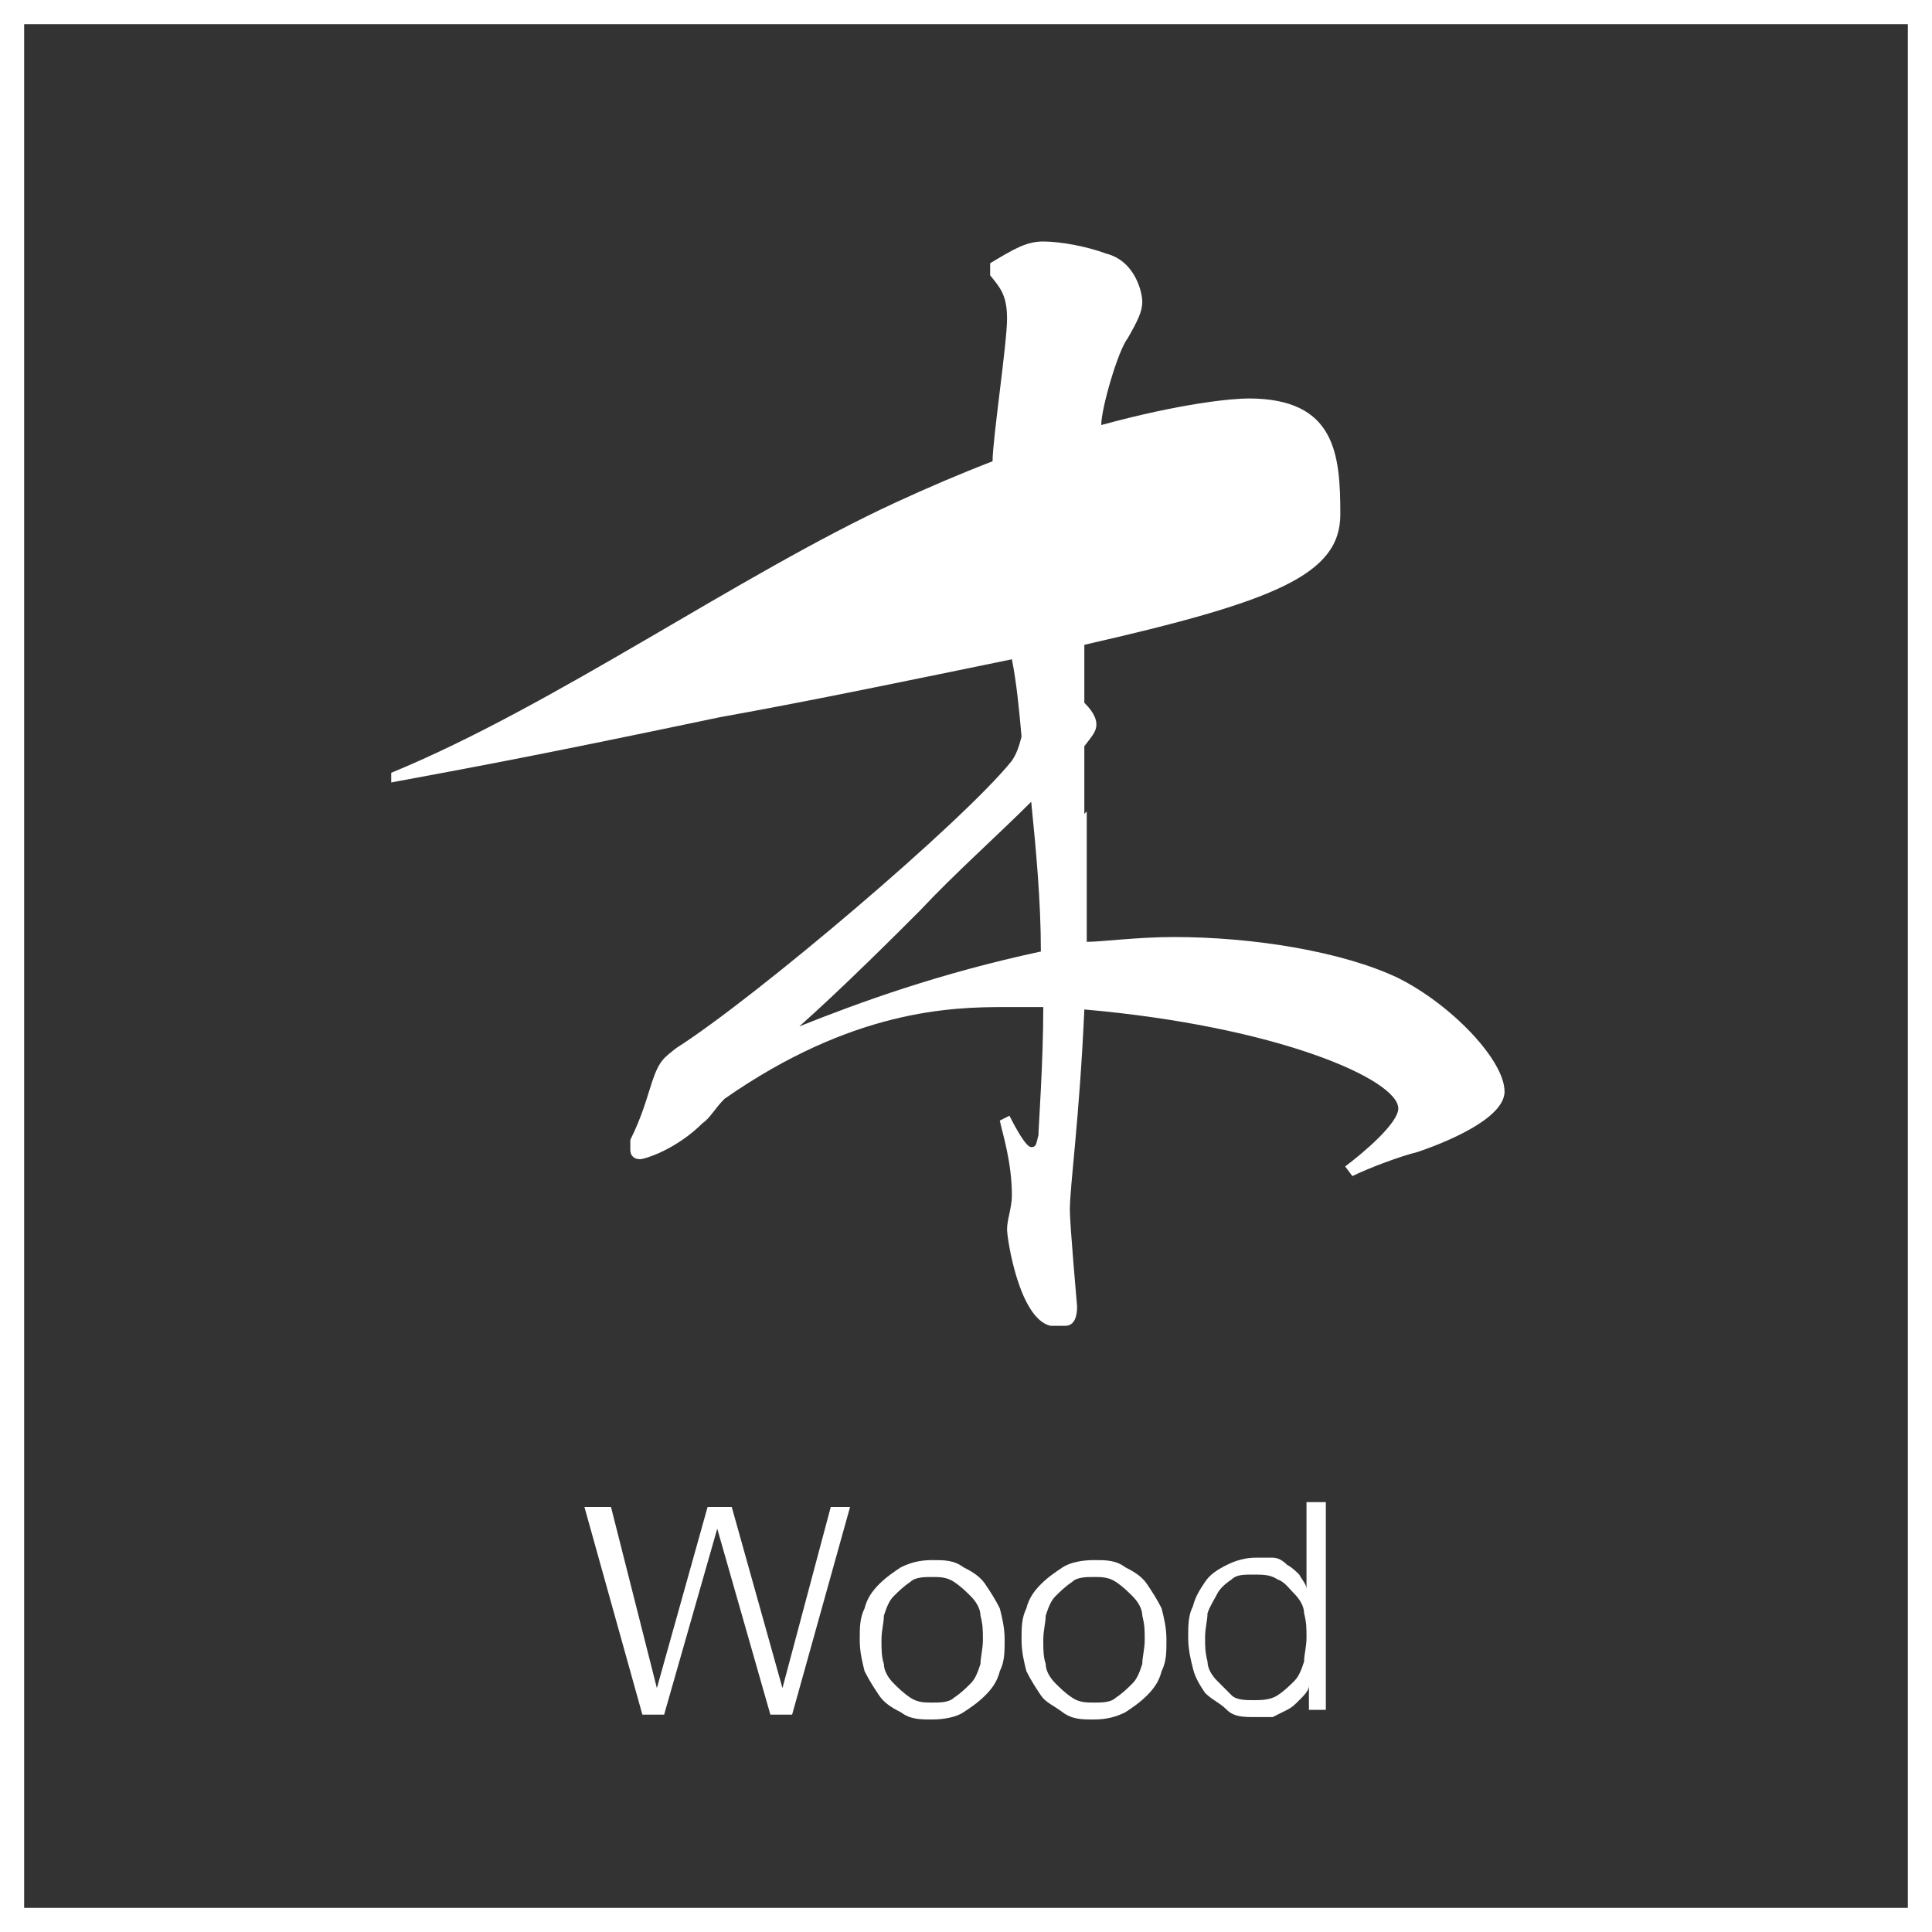
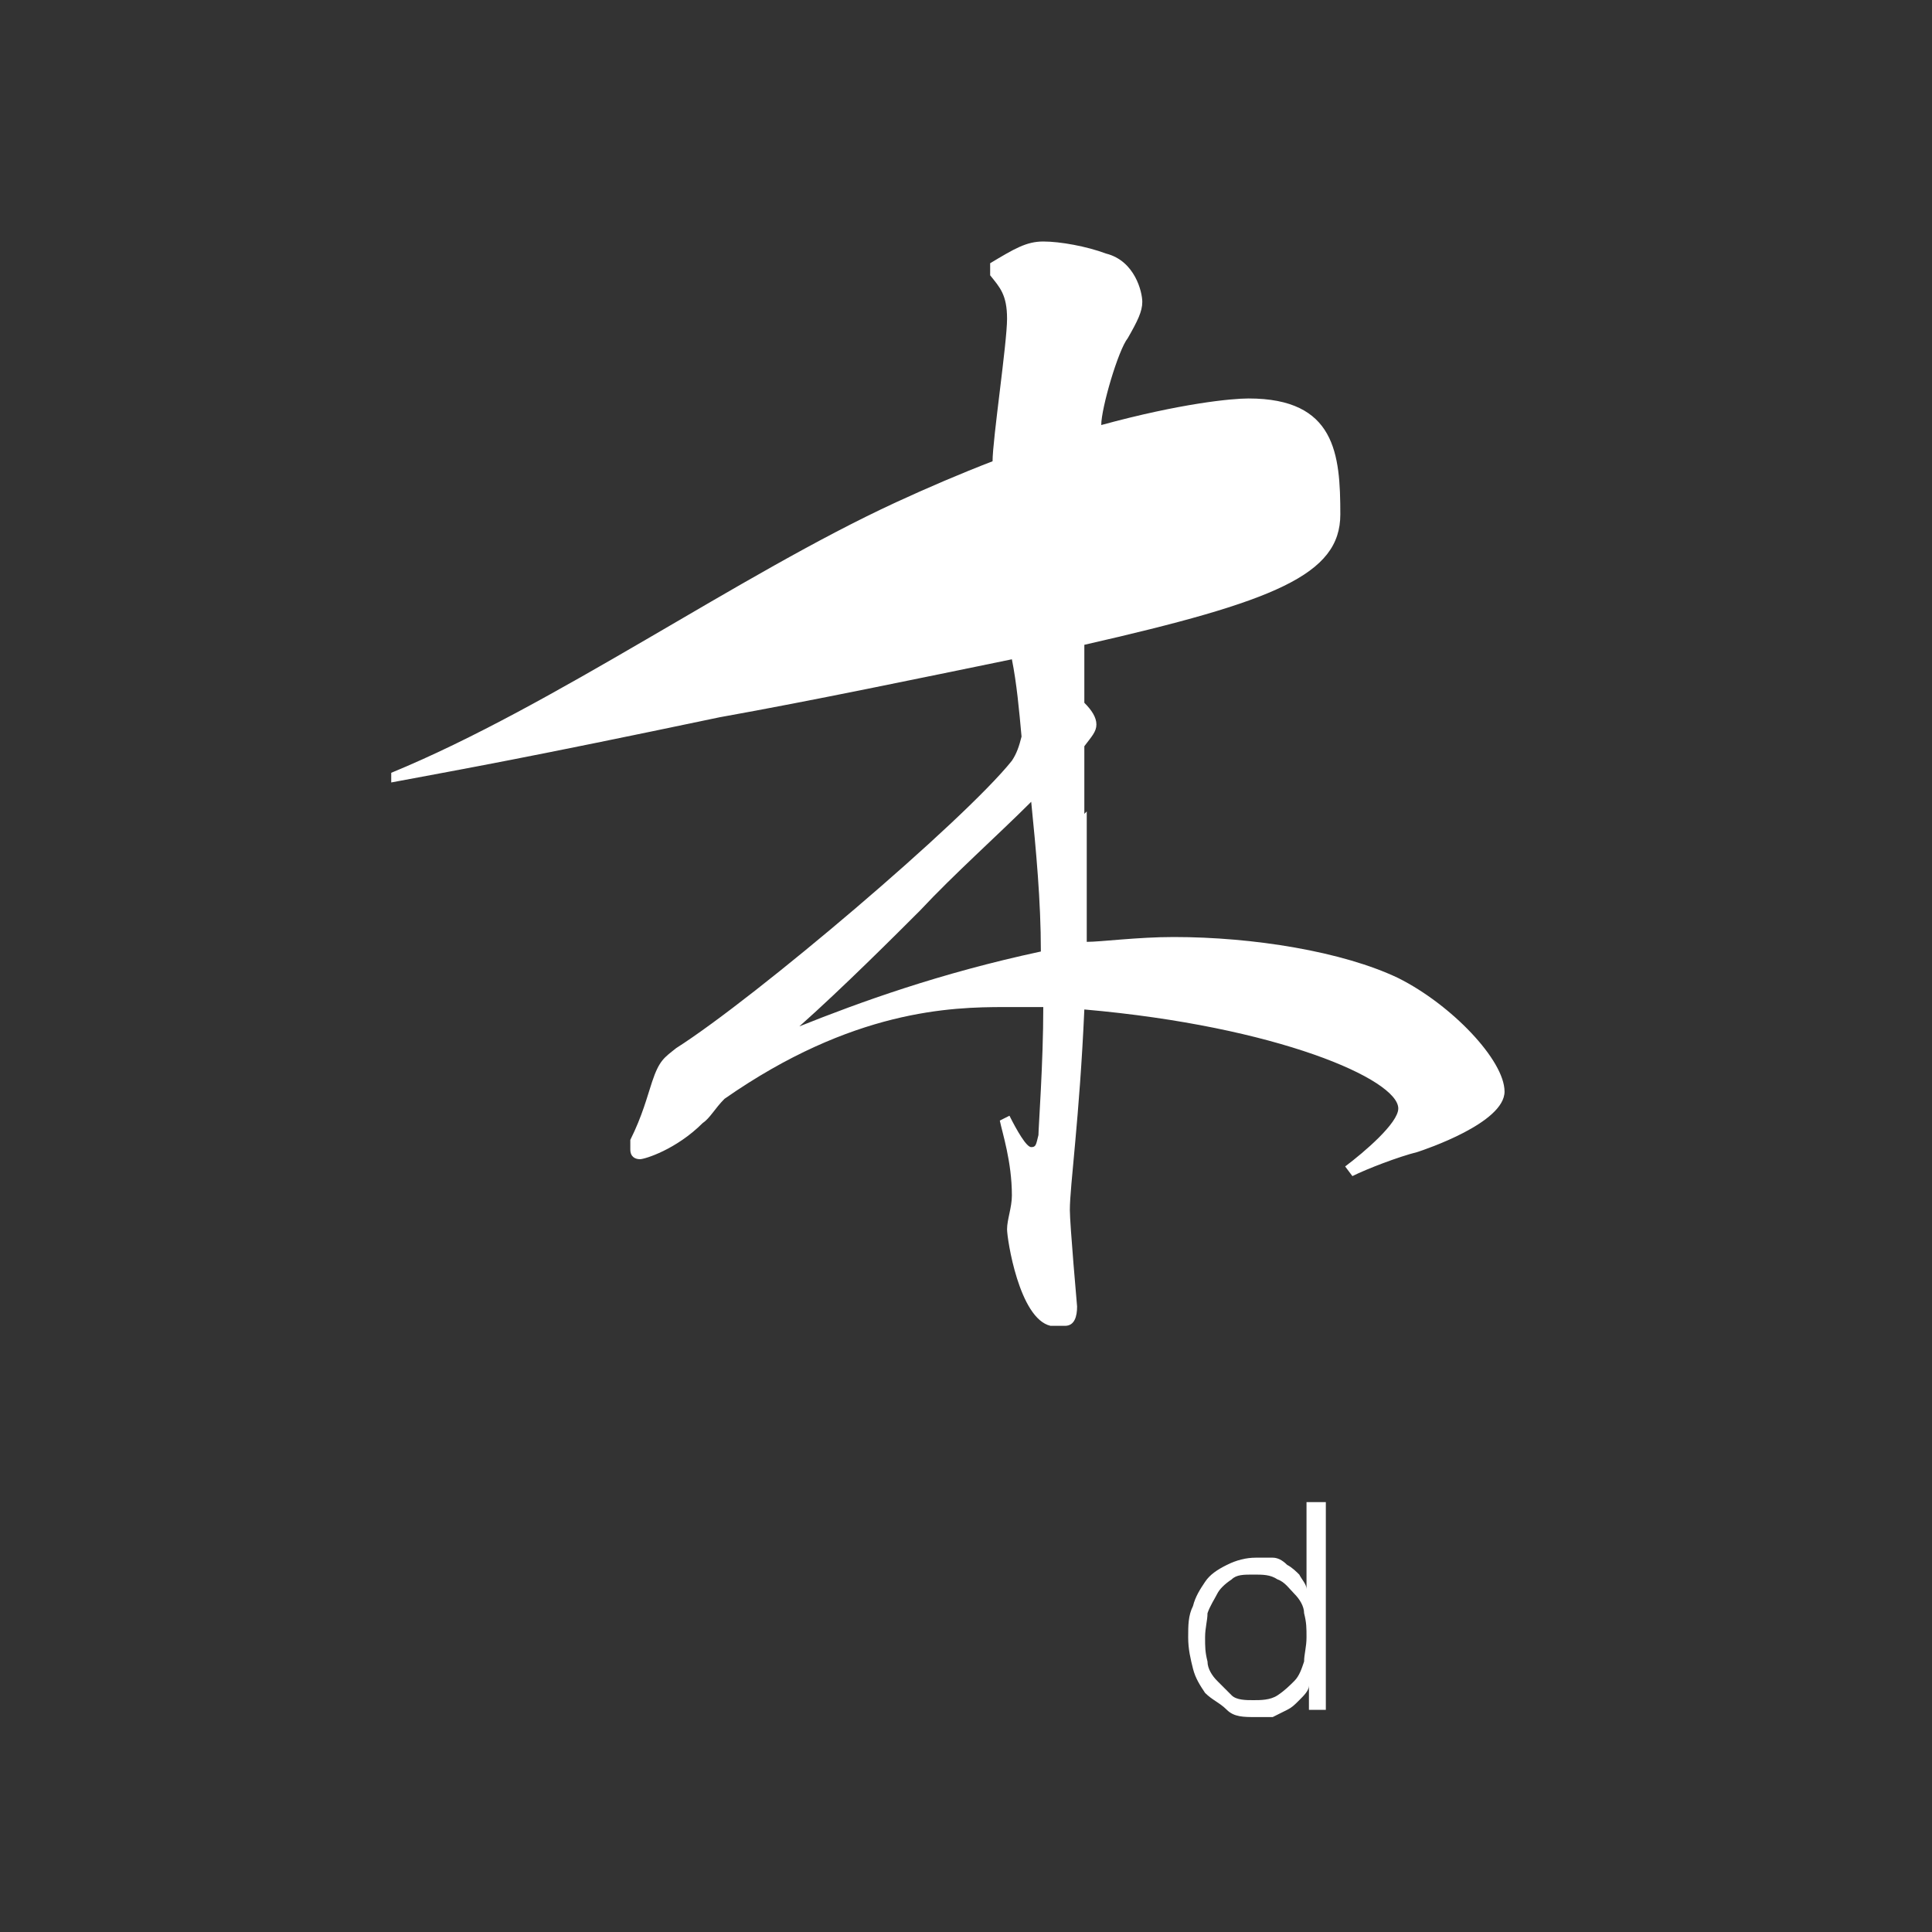
<svg xmlns="http://www.w3.org/2000/svg" version="1.1" viewBox="0 0 80 80">
  <rect x="0" y="0" width="80" height="80" fill="#333333" stroke="none" />
  <defs>
    <style>
      .cls-1 {
        fill: #fff;
      }
    </style>
  </defs>
  <g>
    <g id="_レイヤー_1" data-name="レイヤー_1">
      <g>
        <path class="cls-1" d="M45,33.6c0,1.7,0,3.6,0,5.4.6,0,2.1-.2,3.6-.2,3.3,0,7,.6,9.3,1.7,2.2,1.1,4.4,3.4,4.4,4.7s-3.3,2.4-3.6,2.5c-.8.2-2.1.7-2.7,1l-.3-.4c.8-.6,2.2-1.8,2.2-2.4,0-1.2-5-3.4-13-4.1-.2,4.5-.6,7.3-.6,8.3,0,.6.3,4,.3,4,0,.4-.1.8-.5.8s-.5,0-.6,0c-1.3-.3-1.8-3.6-1.8-4s.2-.9.2-1.4c0-1.4-.4-2.6-.5-3.1l.4-.2c.3.6.7,1.3.9,1.3s.2-.1.3-.5c0-.3.2-3,.2-5.3-.5,0-1.1,0-1.6,0-2.2,0-6.3.1-11.6,3.8-.4.4-.6.8-.9,1-1.1,1.1-2.4,1.5-2.6,1.5s-.4-.1-.4-.4,0-.2,0-.4c.5-1,.7-1.8.9-2.4.3-.9.5-1,1-1.4,3.3-2.1,11.9-9.4,13.9-11.9.2-.3.3-.6.4-1-.1-1.1-.2-2.2-.4-3.2-3.9.8-8.2,1.7-12.1,2.4-8.1,1.7-10.4,2.1-13.6,2.7v-.4c6.8-2.8,14.4-8.2,20.9-11.2,1.3-.6,2.7-1.2,4-1.7,0-.9.6-4.9.6-5.9s-.3-1.3-.7-1.8v-.5c1-.6,1.5-.9,2.2-.9s1.8.2,2.6.5c1.2.3,1.5,1.6,1.5,2s-.2.8-.6,1.5c-.4.5-1.1,2.9-1.1,3.6,3.3-.9,5.4-1.1,6.1-1.1,3.6,0,3.8,2.3,3.8,4.8s-2.7,3.6-10.6,5.4c0,.8,0,1.6,0,2.4.3.3.5.6.5.9s-.2.5-.5.9v2.8ZM42.7,33.2c-1.4,1.4-3.2,3-4.6,4.5-1,1-3.2,3.2-5,4.8,2.5-1,5.8-2.2,10-3.1,0-2.1-.2-4.2-.4-6.2Z" />
        <g>
-           <path class="cls-1" d="M25.3,62.4l1.9,7.5h0l2.1-7.5h1l2.1,7.5h0l2-7.5h.8l-2.4,8.6h-.9l-2.2-7.7h0l-2.2,7.7h-.9l-2.4-8.6h.9Z" />
-           <path class="cls-1" d="M39.9,64.9c.4.2.7.4.9.7s.4.6.6,1c.1.4.2.8.2,1.3s0,.9-.2,1.3c-.1.4-.3.7-.6,1s-.6.5-.9.7-.8.3-1.3.3-.9,0-1.3-.3c-.4-.2-.7-.4-.9-.7s-.4-.6-.6-1c-.1-.4-.2-.8-.2-1.3s0-.9.2-1.3c.1-.4.3-.7.6-1s.6-.5.9-.7c.4-.2.8-.3,1.3-.3s.9,0,1.3.3ZM37.7,65.5c-.3.2-.5.4-.7.6-.2.2-.3.5-.4.8,0,.3-.1.6-.1,1s0,.7.1,1c0,.3.2.6.4.8.2.2.4.4.7.6.3.2.6.2.9.2s.7,0,.9-.2c.3-.2.5-.4.7-.6s.3-.5.4-.8c0-.3.1-.6.1-1s0-.6-.1-1c0-.3-.2-.6-.4-.8s-.4-.4-.7-.6c-.3-.2-.6-.2-.9-.2s-.7,0-.9.2Z" />
-           <path class="cls-1" d="M46.6,64.9c.4.2.7.4.9.7s.4.6.6,1c.1.4.2.8.2,1.3s0,.9-.2,1.3c-.1.4-.3.7-.6,1s-.6.5-.9.7c-.4.2-.8.3-1.3.3s-.9,0-1.3-.3-.7-.4-.9-.7-.4-.6-.6-1c-.1-.4-.2-.8-.2-1.3s0-.9.2-1.3c.1-.4.3-.7.6-1s.6-.5.9-.7.8-.3,1.3-.3.9,0,1.3.3ZM44.4,65.5c-.3.2-.5.4-.7.6-.2.2-.3.5-.4.8,0,.3-.1.6-.1,1s0,.7.1,1c0,.3.2.6.4.8.2.2.4.4.7.6.3.2.6.2.9.2s.7,0,.9-.2c.3-.2.5-.4.7-.6.2-.2.3-.5.4-.8,0-.3.1-.6.1-1s0-.6-.1-1c0-.3-.2-.6-.4-.8-.2-.2-.4-.4-.7-.6-.3-.2-.6-.2-.9-.2s-.7,0-.9.2Z" />
          <path class="cls-1" d="M54.2,71v-1.2h0c0,.2-.2.4-.4.6s-.3.3-.5.4-.4.2-.6.3c-.2,0-.5,0-.7,0-.5,0-.9,0-1.2-.3s-.6-.4-.9-.7c-.2-.3-.4-.6-.5-1-.1-.4-.2-.8-.2-1.3s0-.9.2-1.3c.1-.4.3-.7.5-1s.5-.5.9-.7.8-.3,1.2-.3.5,0,.7,0c.2,0,.4.1.6.3.2.1.4.3.5.4.1.2.3.4.3.6h0v-3.6h.8v8.6h-.7ZM50,68.8c0,.3.2.6.4.8s.4.4.6.6.6.2.9.2.7,0,1-.2c.3-.2.5-.4.7-.6s.3-.5.4-.8c0-.3.1-.6.1-1s0-.6-.1-1c0-.3-.2-.6-.4-.8s-.4-.5-.7-.6c-.3-.2-.6-.2-1-.2s-.7,0-.9.2c-.3.2-.5.4-.6.6s-.3.5-.4.8c0,.3-.1.6-.1,1s0,.6.1,1Z" />
        </g>
-         <path class="cls-1" d="M79,1v78H1V1h78M80,0H0v80h80V0h0Z" />
      </g>
    </g>
  </g>
</svg>